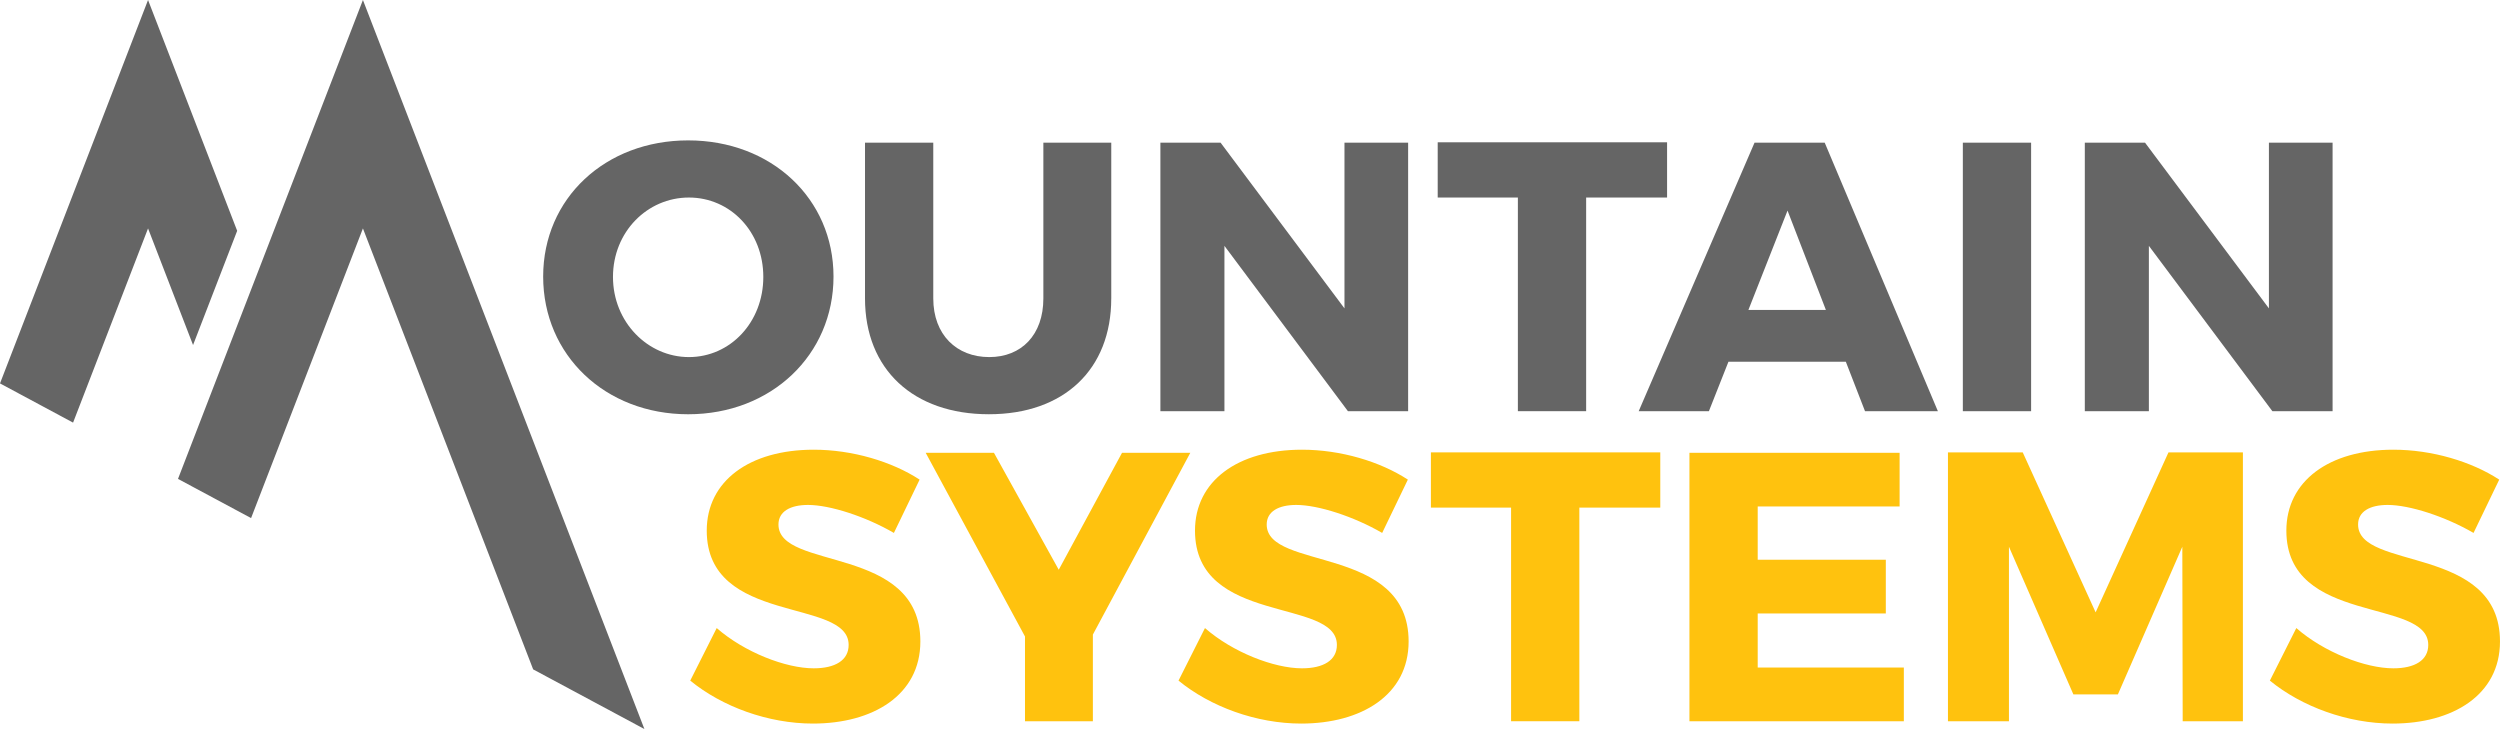
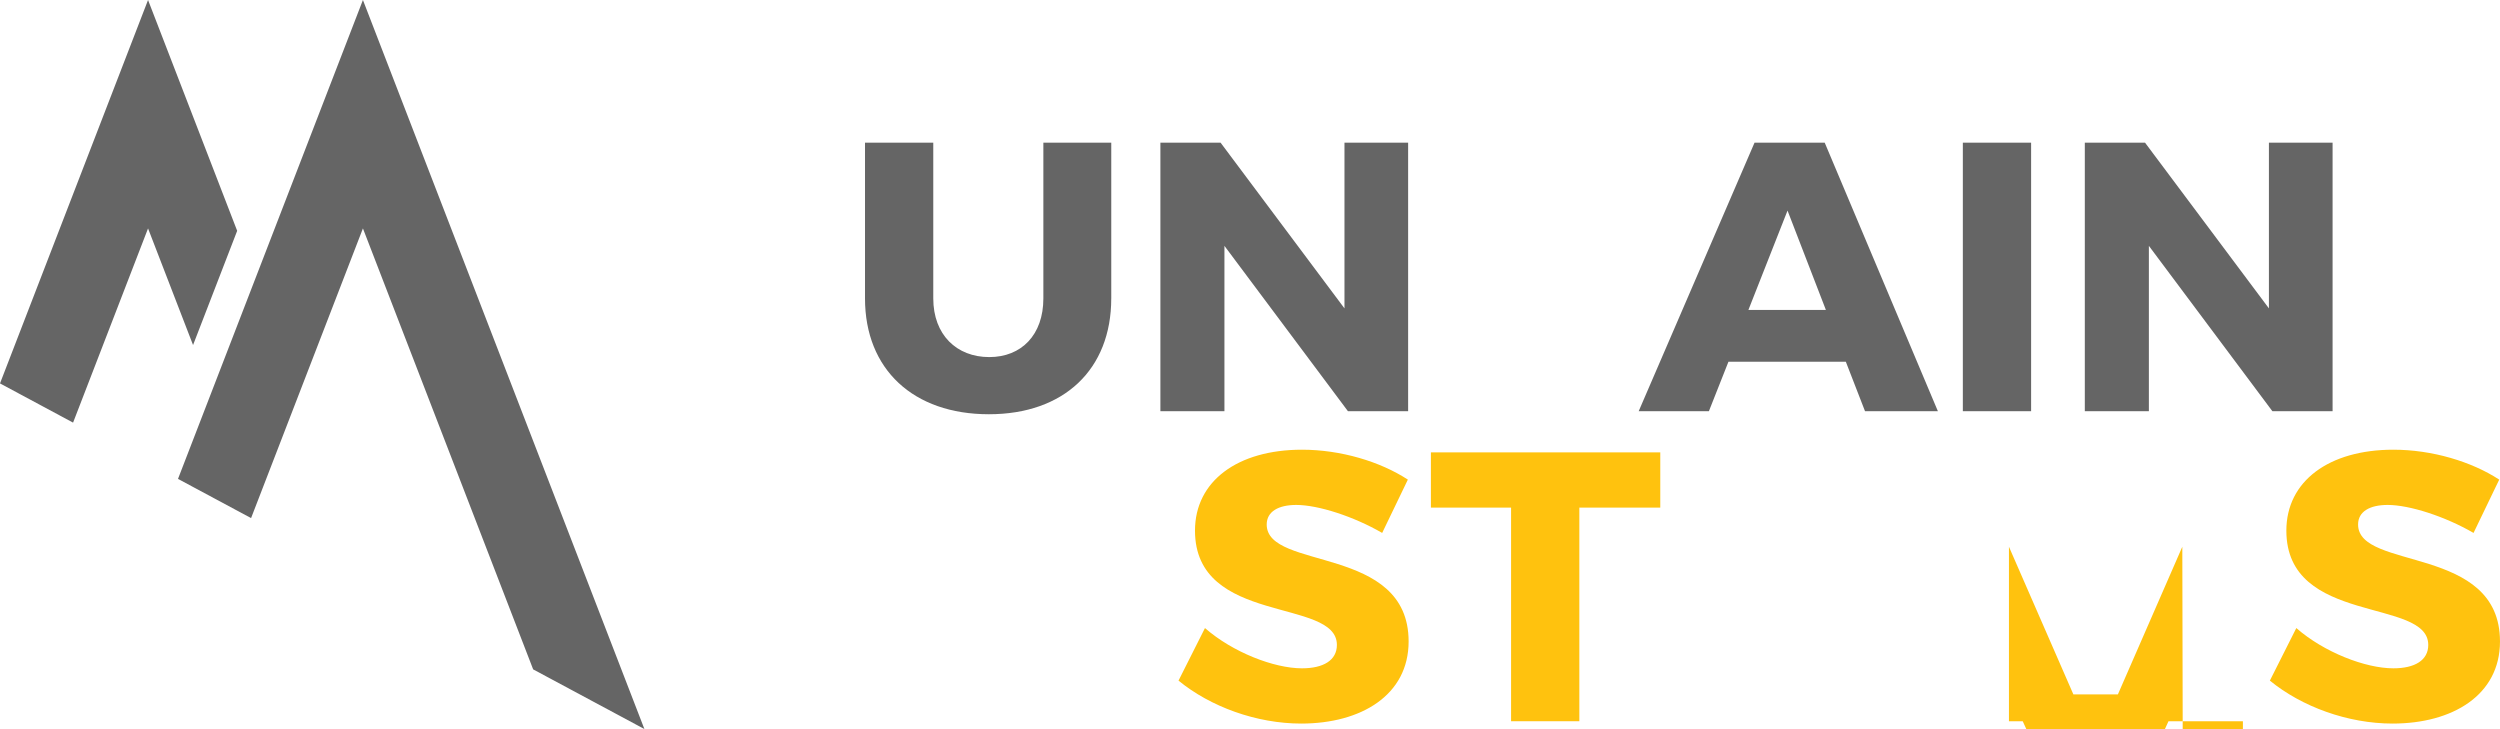
<svg xmlns="http://www.w3.org/2000/svg" version="1.1" id="Layer_1" x="0px" y="0px" width="183.172px" height="53.416px" viewBox="0 0 183.172 53.416" enable-background="new 0 0 183.172 53.416" xml:space="preserve">
  <g>
-     <path fill="#656565" d="M61.07,20.263c0,5.732-4.552,10.089-10.65,10.089c-6.07,0-10.623-4.328-10.623-10.089   c0-5.733,4.553-9.977,10.623-9.977C56.519,10.286,61.07,14.558,61.07,20.263z M44.912,20.291c0,3.315,2.558,5.872,5.563,5.872   c3.036,0,5.452-2.557,5.452-5.872c0-3.316-2.416-5.818-5.452-5.818C47.441,14.473,44.912,16.975,44.912,20.291z" />
    <path fill="#656565" d="M81.42,21.865c0,5.197-3.457,8.486-8.965,8.486c-5.537,0-9.077-3.289-9.077-8.486v-11.41h5.002v11.41   c0,2.669,1.714,4.298,4.103,4.298c2.361,0,3.963-1.629,3.963-4.298v-11.41h4.975V21.865z" />
    <path fill="#656565" d="M98.761,30.127l-9.048-12.113v12.113h-4.692V10.455h4.411l9.076,12.14v-12.14h4.664v19.672H98.761z" />
-     <path fill="#656565" d="M116.215,14.473v15.654h-5.002V14.473h-5.874v-4.047h16.806v4.047H116.215z" />
    <path fill="#656565" d="M126.642,26.502l-1.433,3.625h-5.144l8.487-19.672h5.143l8.291,19.672h-5.339l-1.406-3.625H126.642z    M130.97,15.429l-2.866,7.278h5.676L130.97,15.429z" />
    <path fill="#656565" d="M143.815,30.127V10.455h5.002v19.672H143.815z" />
    <path fill="#656565" d="M166.494,30.127l-9.048-12.113v12.113h-4.694V10.455h4.413l9.076,12.14v-12.14h4.665v19.672H166.494z" />
-     <path fill="#FFC20E" d="M67.379,35.141l-1.884,3.906c-2.079-1.208-4.692-2.051-6.294-2.051c-1.293,0-2.164,0.478-2.164,1.433   c0,3.4,10.397,1.462,10.397,8.571c0,3.935-3.484,6.015-7.869,6.015c-3.287,0-6.659-1.237-8.992-3.147l1.939-3.851   c2.023,1.771,5.058,2.95,7.109,2.95c1.574,0,2.558-0.59,2.558-1.714c0-3.485-10.397-1.405-10.397-8.375   c0-3.625,3.119-5.929,7.84-5.929C62.46,32.949,65.355,33.82,67.379,35.141z" />
-     <path fill="#FFC20E" d="M80.074,52.845h-4.974v-6.21l-7.277-13.461h5.001l4.749,8.571l4.638-8.571h5.003l-7.14,13.321V52.845z" />
    <path fill="#FFC20E" d="M103.152,35.141l-1.882,3.906c-2.081-1.208-4.693-2.051-6.296-2.051c-1.292,0-2.164,0.478-2.164,1.433   c0,3.4,10.398,1.462,10.398,8.571c0,3.935-3.484,6.015-7.868,6.015c-3.288,0-6.66-1.237-8.991-3.147l1.938-3.851   c2.023,1.771,5.057,2.95,7.108,2.95c1.573,0,2.558-0.59,2.558-1.714c0-3.485-10.397-1.405-10.397-8.375   c0-3.625,3.12-5.929,7.84-5.929C98.235,32.949,101.13,33.82,103.152,35.141z" />
    <path fill="#FFC20E" d="M115.717,37.192v15.652h-5.002V37.192h-5.874v-4.047h16.806v4.047H115.717z" />
-     <path fill="#FFC20E" d="M128.785,37.107v3.906h9.386v3.934h-9.386v3.964h10.707v3.934h-15.709V33.174h15.399v3.934H128.785z" />
-     <path fill="#FFC20E" d="M159.923,52.845l-0.027-12.786l-4.721,10.819h-3.261l-4.721-10.819v12.786h-4.469V33.146h5.48l5.34,11.719   l5.338-11.719h5.453v19.699H159.923z" />
+     <path fill="#FFC20E" d="M159.923,52.845l-0.027-12.786l-4.721,10.819h-3.261l-4.721-10.819v12.786h-4.469h5.48l5.34,11.719   l5.338-11.719h5.453v19.699H159.923z" />
    <path fill="#FFC20E" d="M183.115,35.141l-1.882,3.906c-2.079-1.208-4.692-2.051-6.295-2.051c-1.293,0-2.164,0.478-2.164,1.433   c0,3.4,10.397,1.462,10.397,8.571c0,3.935-3.483,6.015-7.868,6.015c-3.287,0-6.66-1.237-8.992-3.147l1.938-3.851   c2.022,1.771,5.059,2.95,7.11,2.95c1.573,0,2.557-0.59,2.557-1.714c0-3.485-10.397-1.405-10.397-8.375   c0-3.625,3.12-5.929,7.841-5.929C178.198,32.949,181.093,33.82,183.115,35.141z" />
    <polygon fill="#656565" points="13.042,35.088 18.396,37.96 26.591,16.736 39.064,49.045 47.215,53.416 26.591,0  " />
    <polygon fill="#656565" points="0,28.092 5.354,30.965 10.847,16.736 14.145,25.281 17.377,16.912 10.847,0  " />
  </g>
</svg>